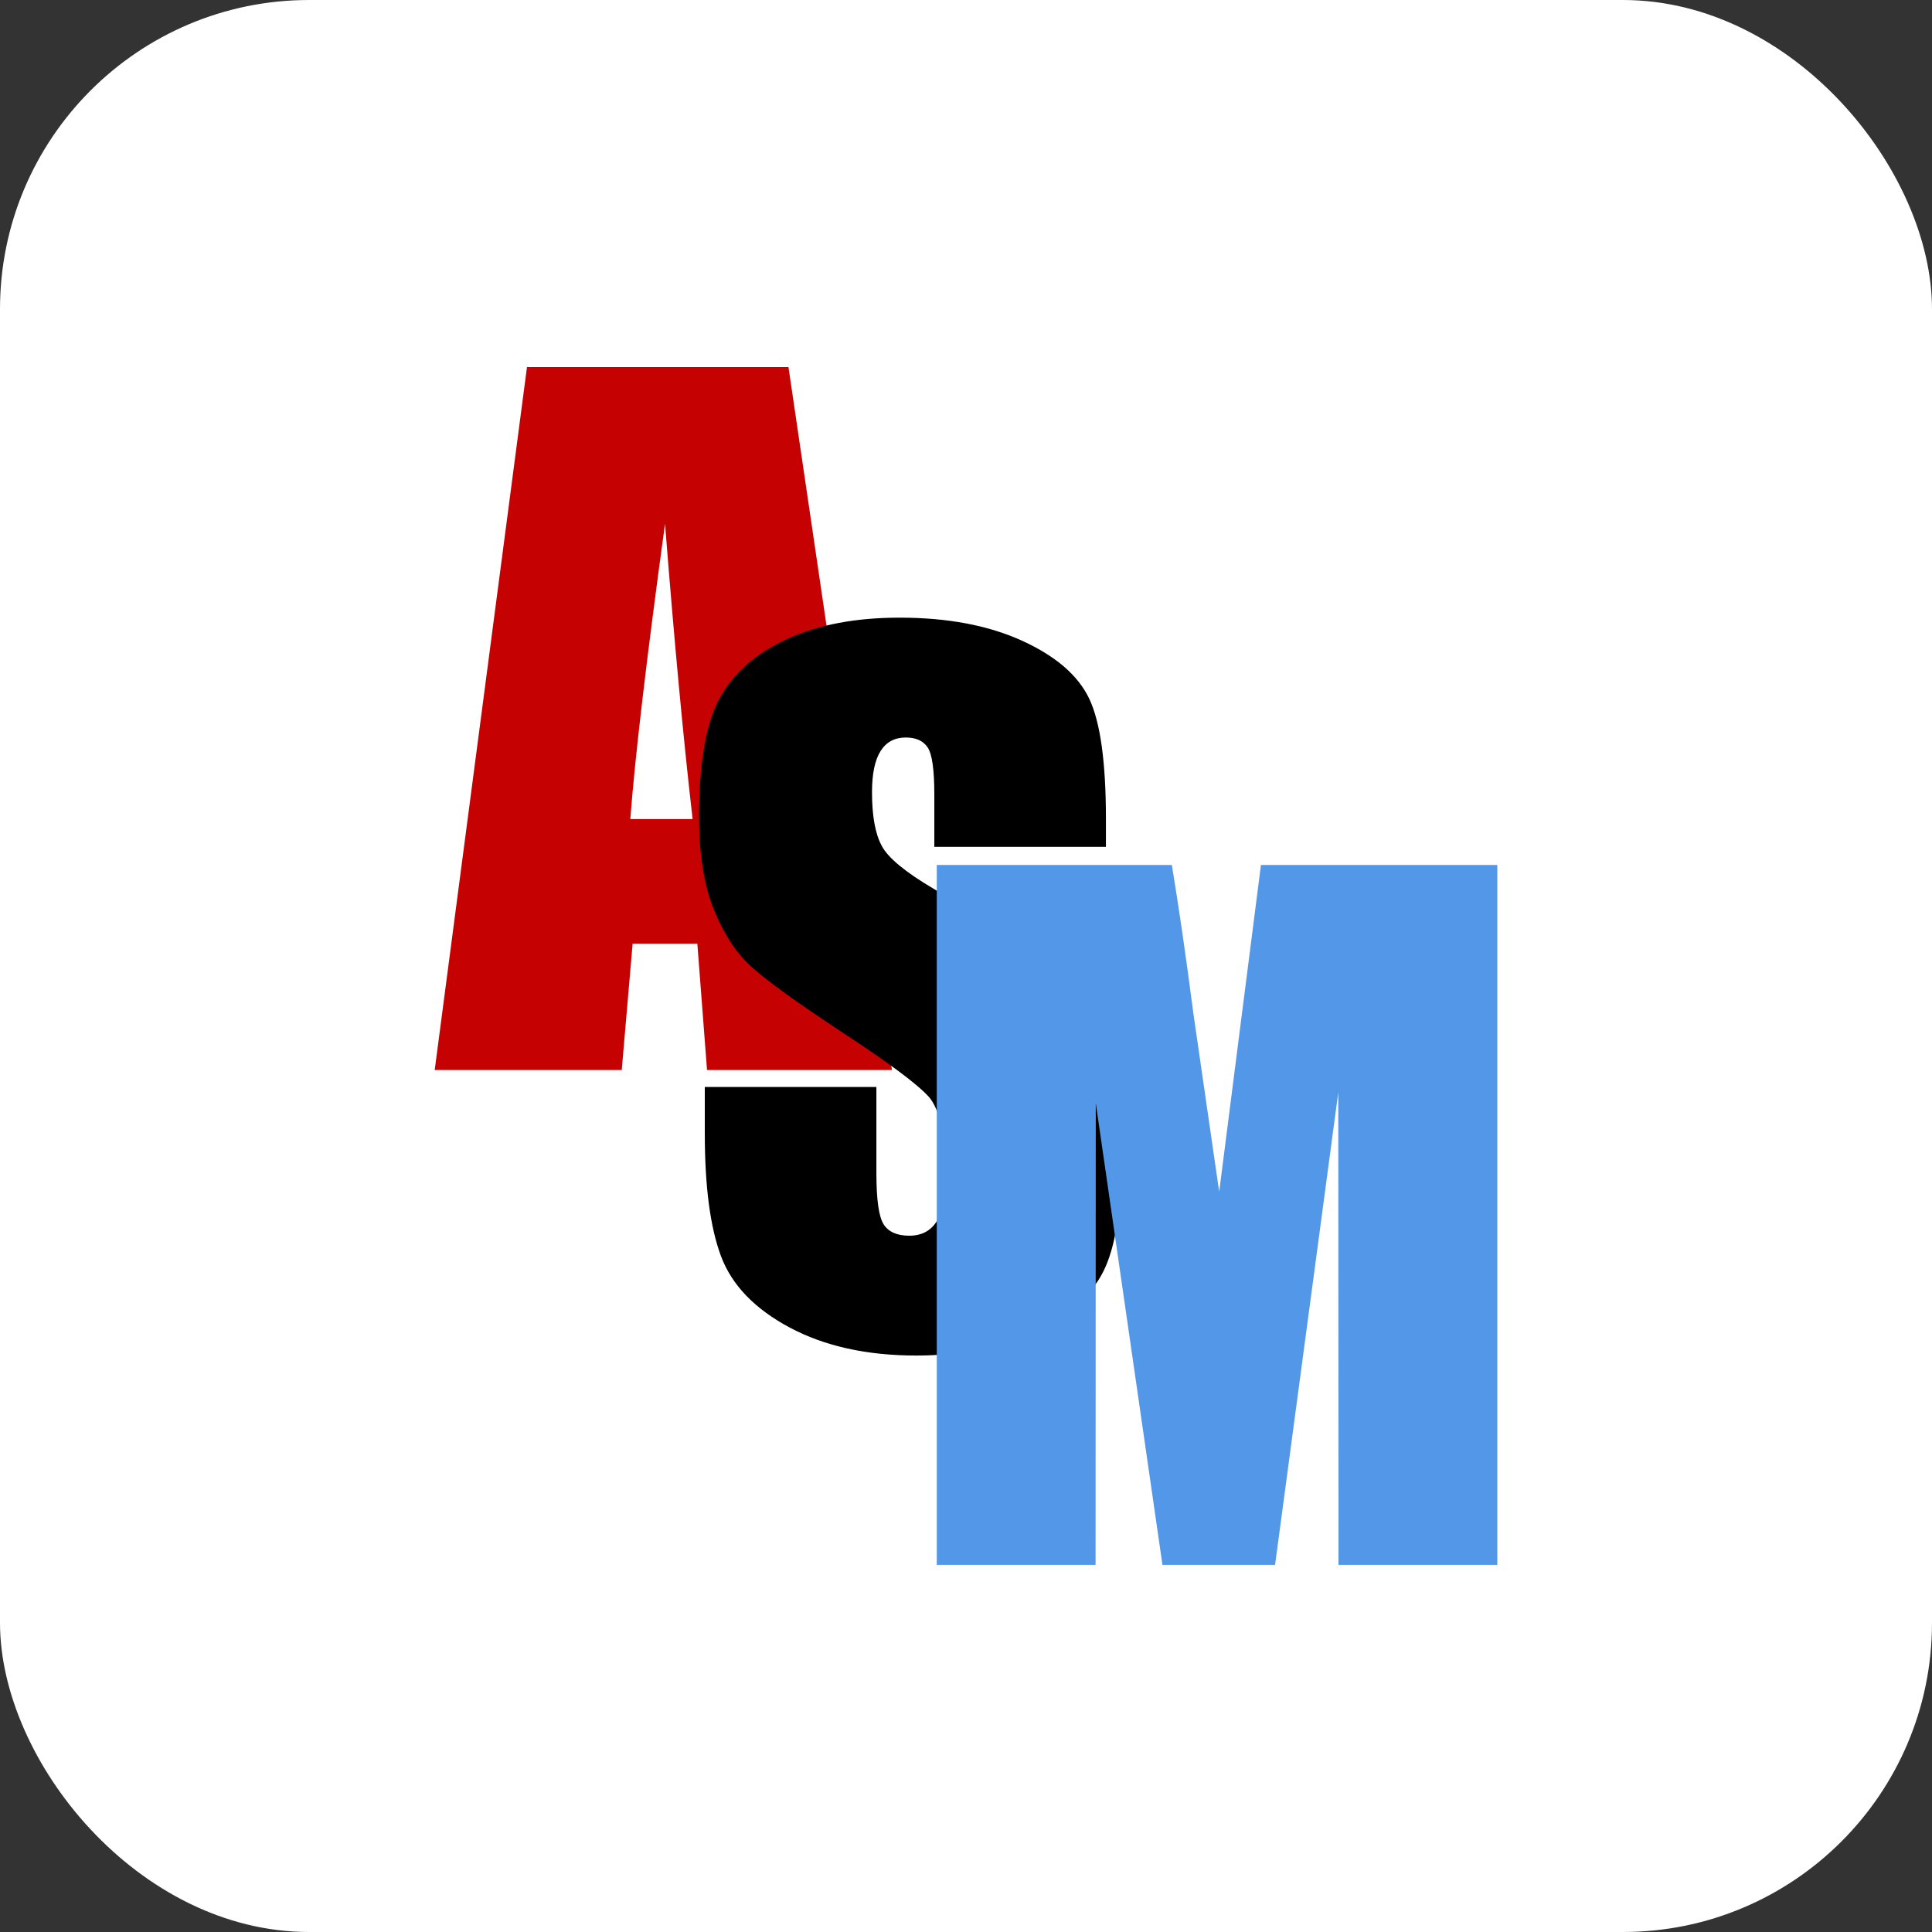
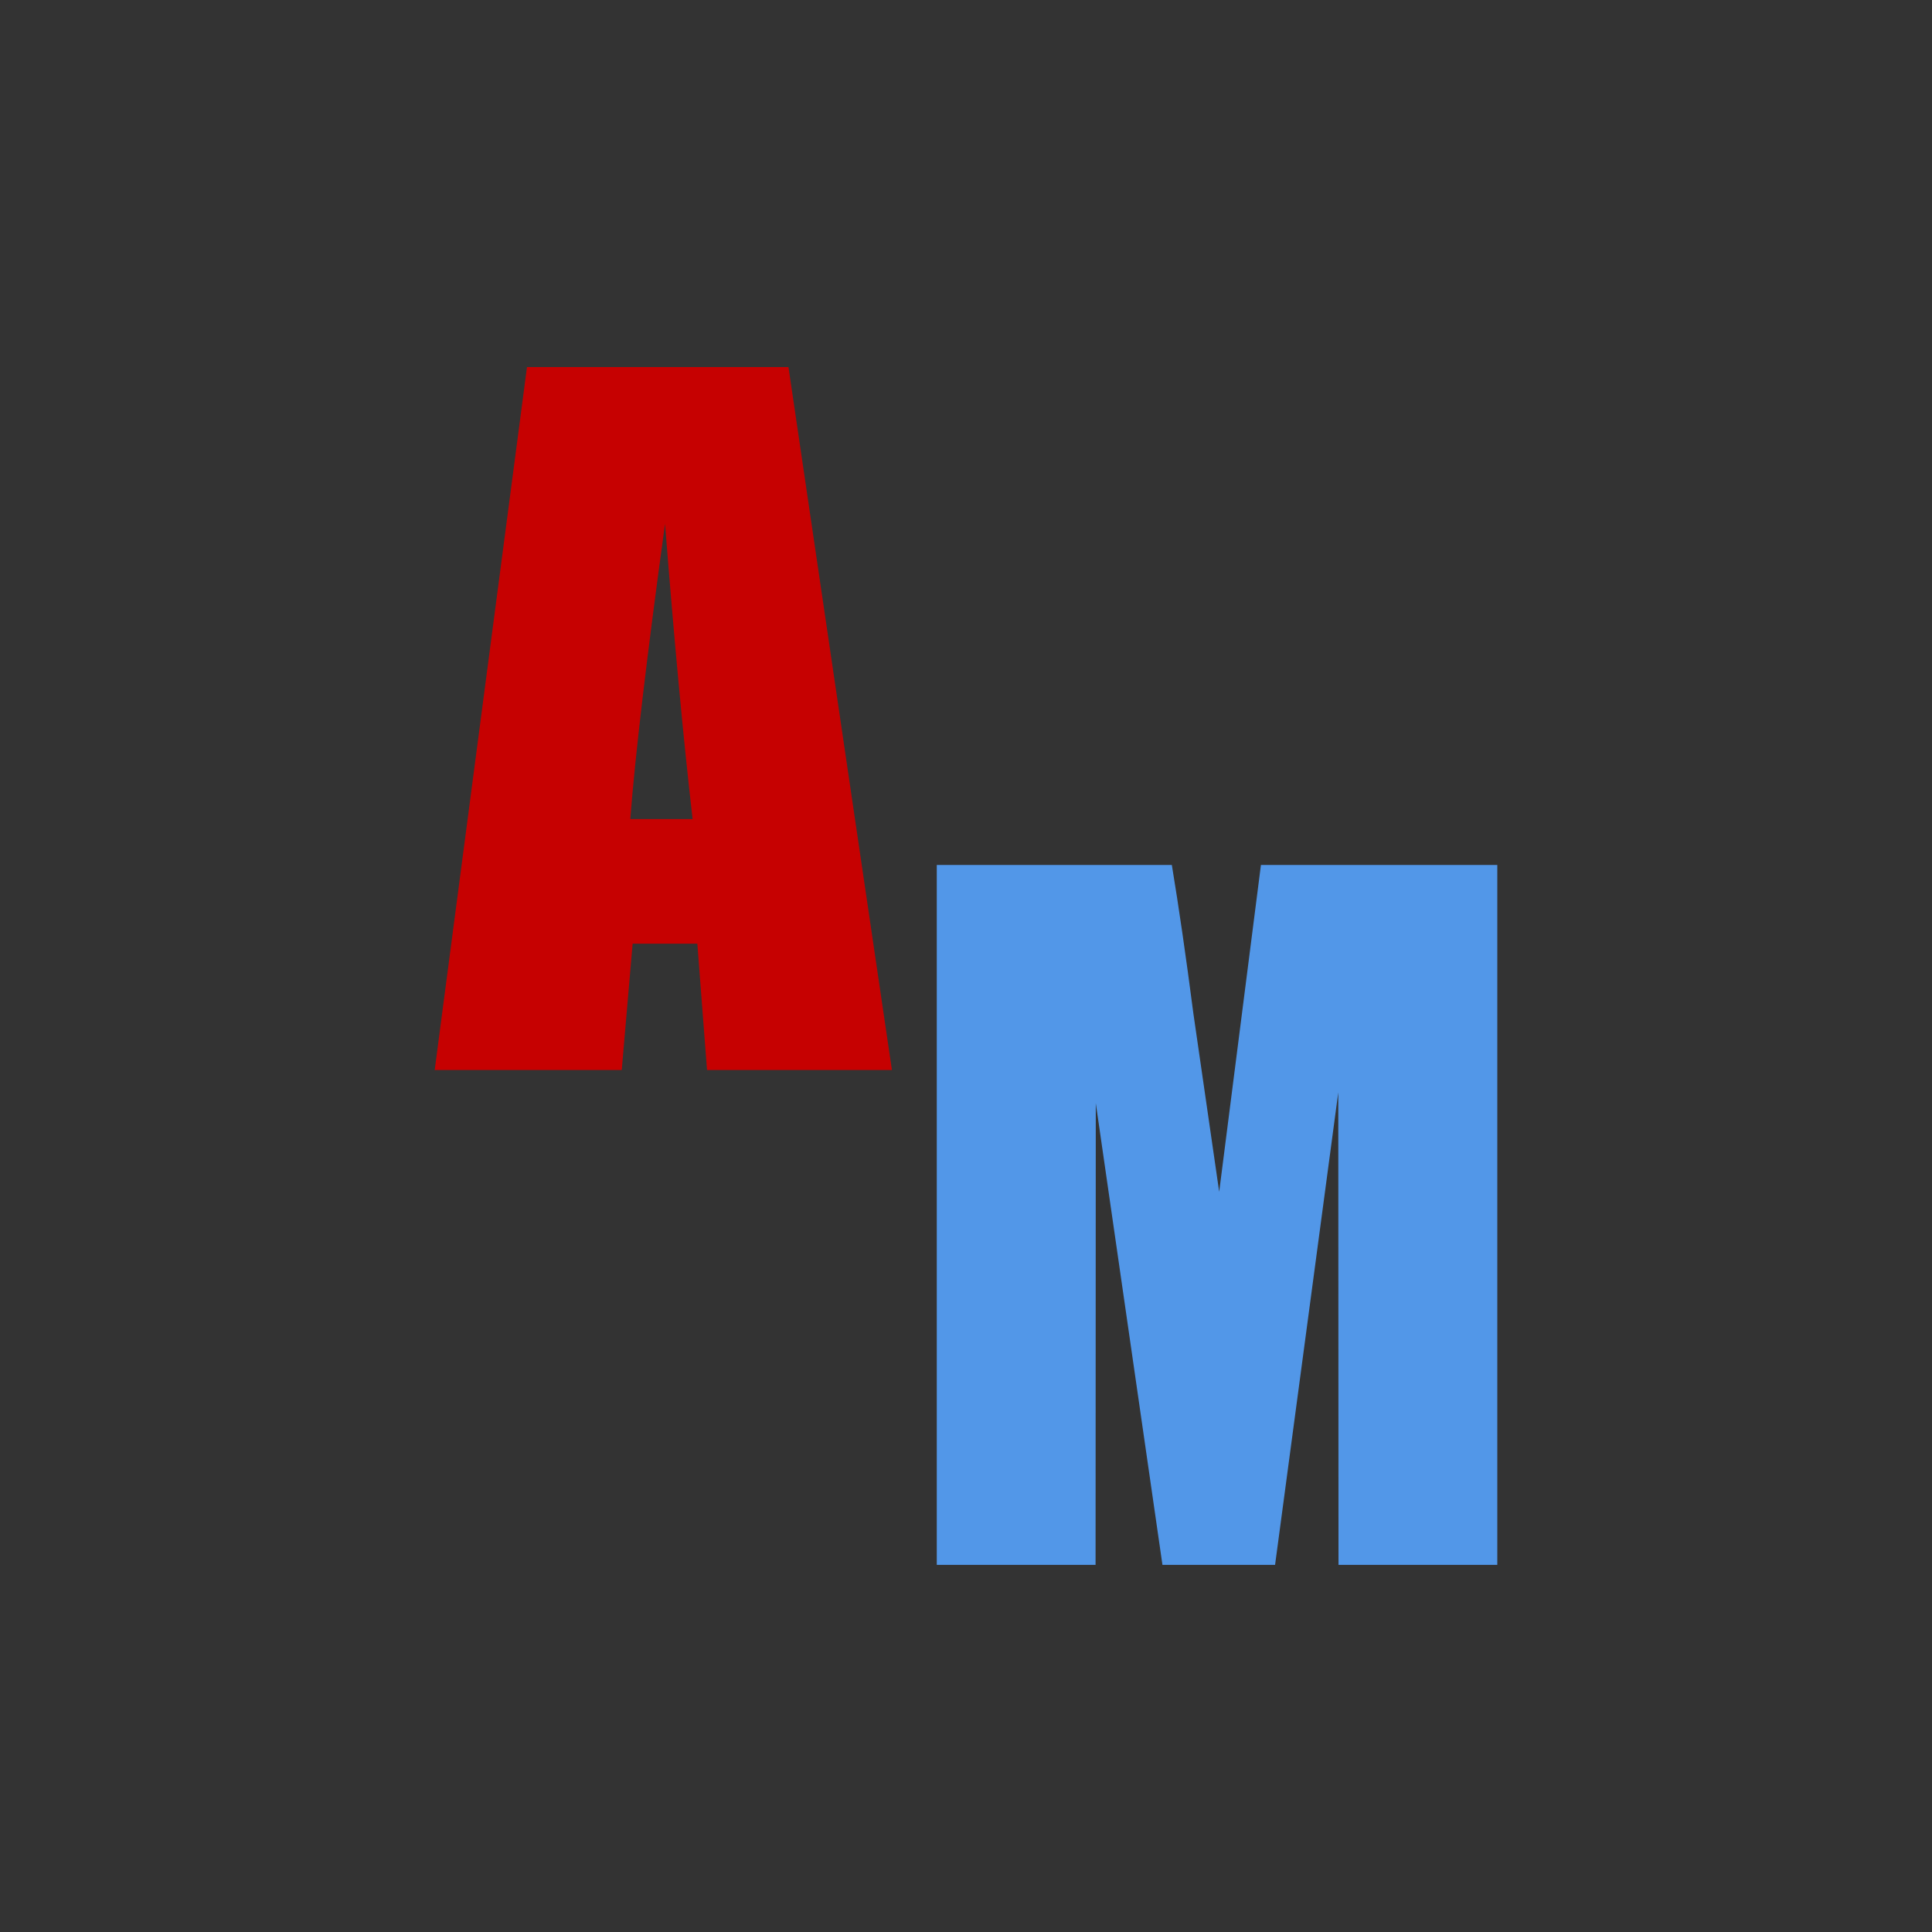
<svg xmlns="http://www.w3.org/2000/svg" width="200" height="200" viewBox="0 0 200 200" fill="none">
  <rect x="0" y="0" width="200" height="200" fill="#333333" stroke="none" />
-   <rect width="200" height="200" rx="32" fill="white" />
  <path d="M81.622 38L92.332 110.77H73.192L72.188 97.69H65.489L64.362 110.77H45L54.553 38H81.622ZM71.698 84.79C70.749 76.55 69.797 66.362 68.844 54.226C66.935 68.16 65.737 78.348 65.248 84.79H71.698Z" fill="#C60101" />
-   <path d="M114.485 87.665H96.721V82.232C96.721 79.696 96.494 78.081 96.04 77.387C95.585 76.693 94.828 76.346 93.768 76.346C92.617 76.346 91.746 76.813 91.156 77.749C90.565 78.689 90.27 80.107 90.27 82.009C90.27 84.458 90.603 86.299 91.265 87.537C91.898 88.775 93.7 90.269 96.672 92.02C105.187 97.057 110.548 101.189 112.759 104.419C114.97 107.649 116.075 112.856 116.075 120.04C116.075 125.262 115.462 129.111 114.235 131.586C113.009 134.061 110.639 136.137 107.125 137.812C103.612 139.487 99.523 140.325 94.858 140.325C89.74 140.325 85.371 139.359 81.751 137.427C78.132 135.495 75.761 133.035 74.641 130.047C73.52 127.058 72.96 122.817 72.96 117.323V112.524H90.724V121.444C90.724 124.191 90.974 125.956 91.474 126.741C91.973 127.526 92.859 127.919 94.131 127.919C95.403 127.919 96.35 127.42 96.971 126.424C97.592 125.428 97.902 123.949 97.902 121.987C97.902 117.67 97.312 114.848 96.13 113.52C94.919 112.192 91.936 109.973 87.18 106.864C82.425 103.724 79.275 101.445 77.73 100.027C76.186 98.608 74.906 96.646 73.891 94.14C72.876 91.635 72.369 88.435 72.369 84.541C72.369 78.926 73.088 74.821 74.527 72.225C75.966 69.629 78.29 67.599 81.501 66.135C84.712 64.671 88.589 63.939 93.132 63.939C98.099 63.939 102.332 64.739 105.83 66.339C109.329 67.939 111.646 69.954 112.782 72.383C113.917 74.814 114.485 78.942 114.485 84.767V87.665H114.485Z" fill="black" />
  <path d="M155 89.539V161.995H138.561L138.539 113.079L131.995 161.995H120.337L113.435 114.198L113.413 161.995H96.975V89.539H121.308C122.03 93.895 122.775 99.031 123.542 104.942L126.21 123.373L130.532 89.539H155Z" fill="#5297E8" />
</svg>